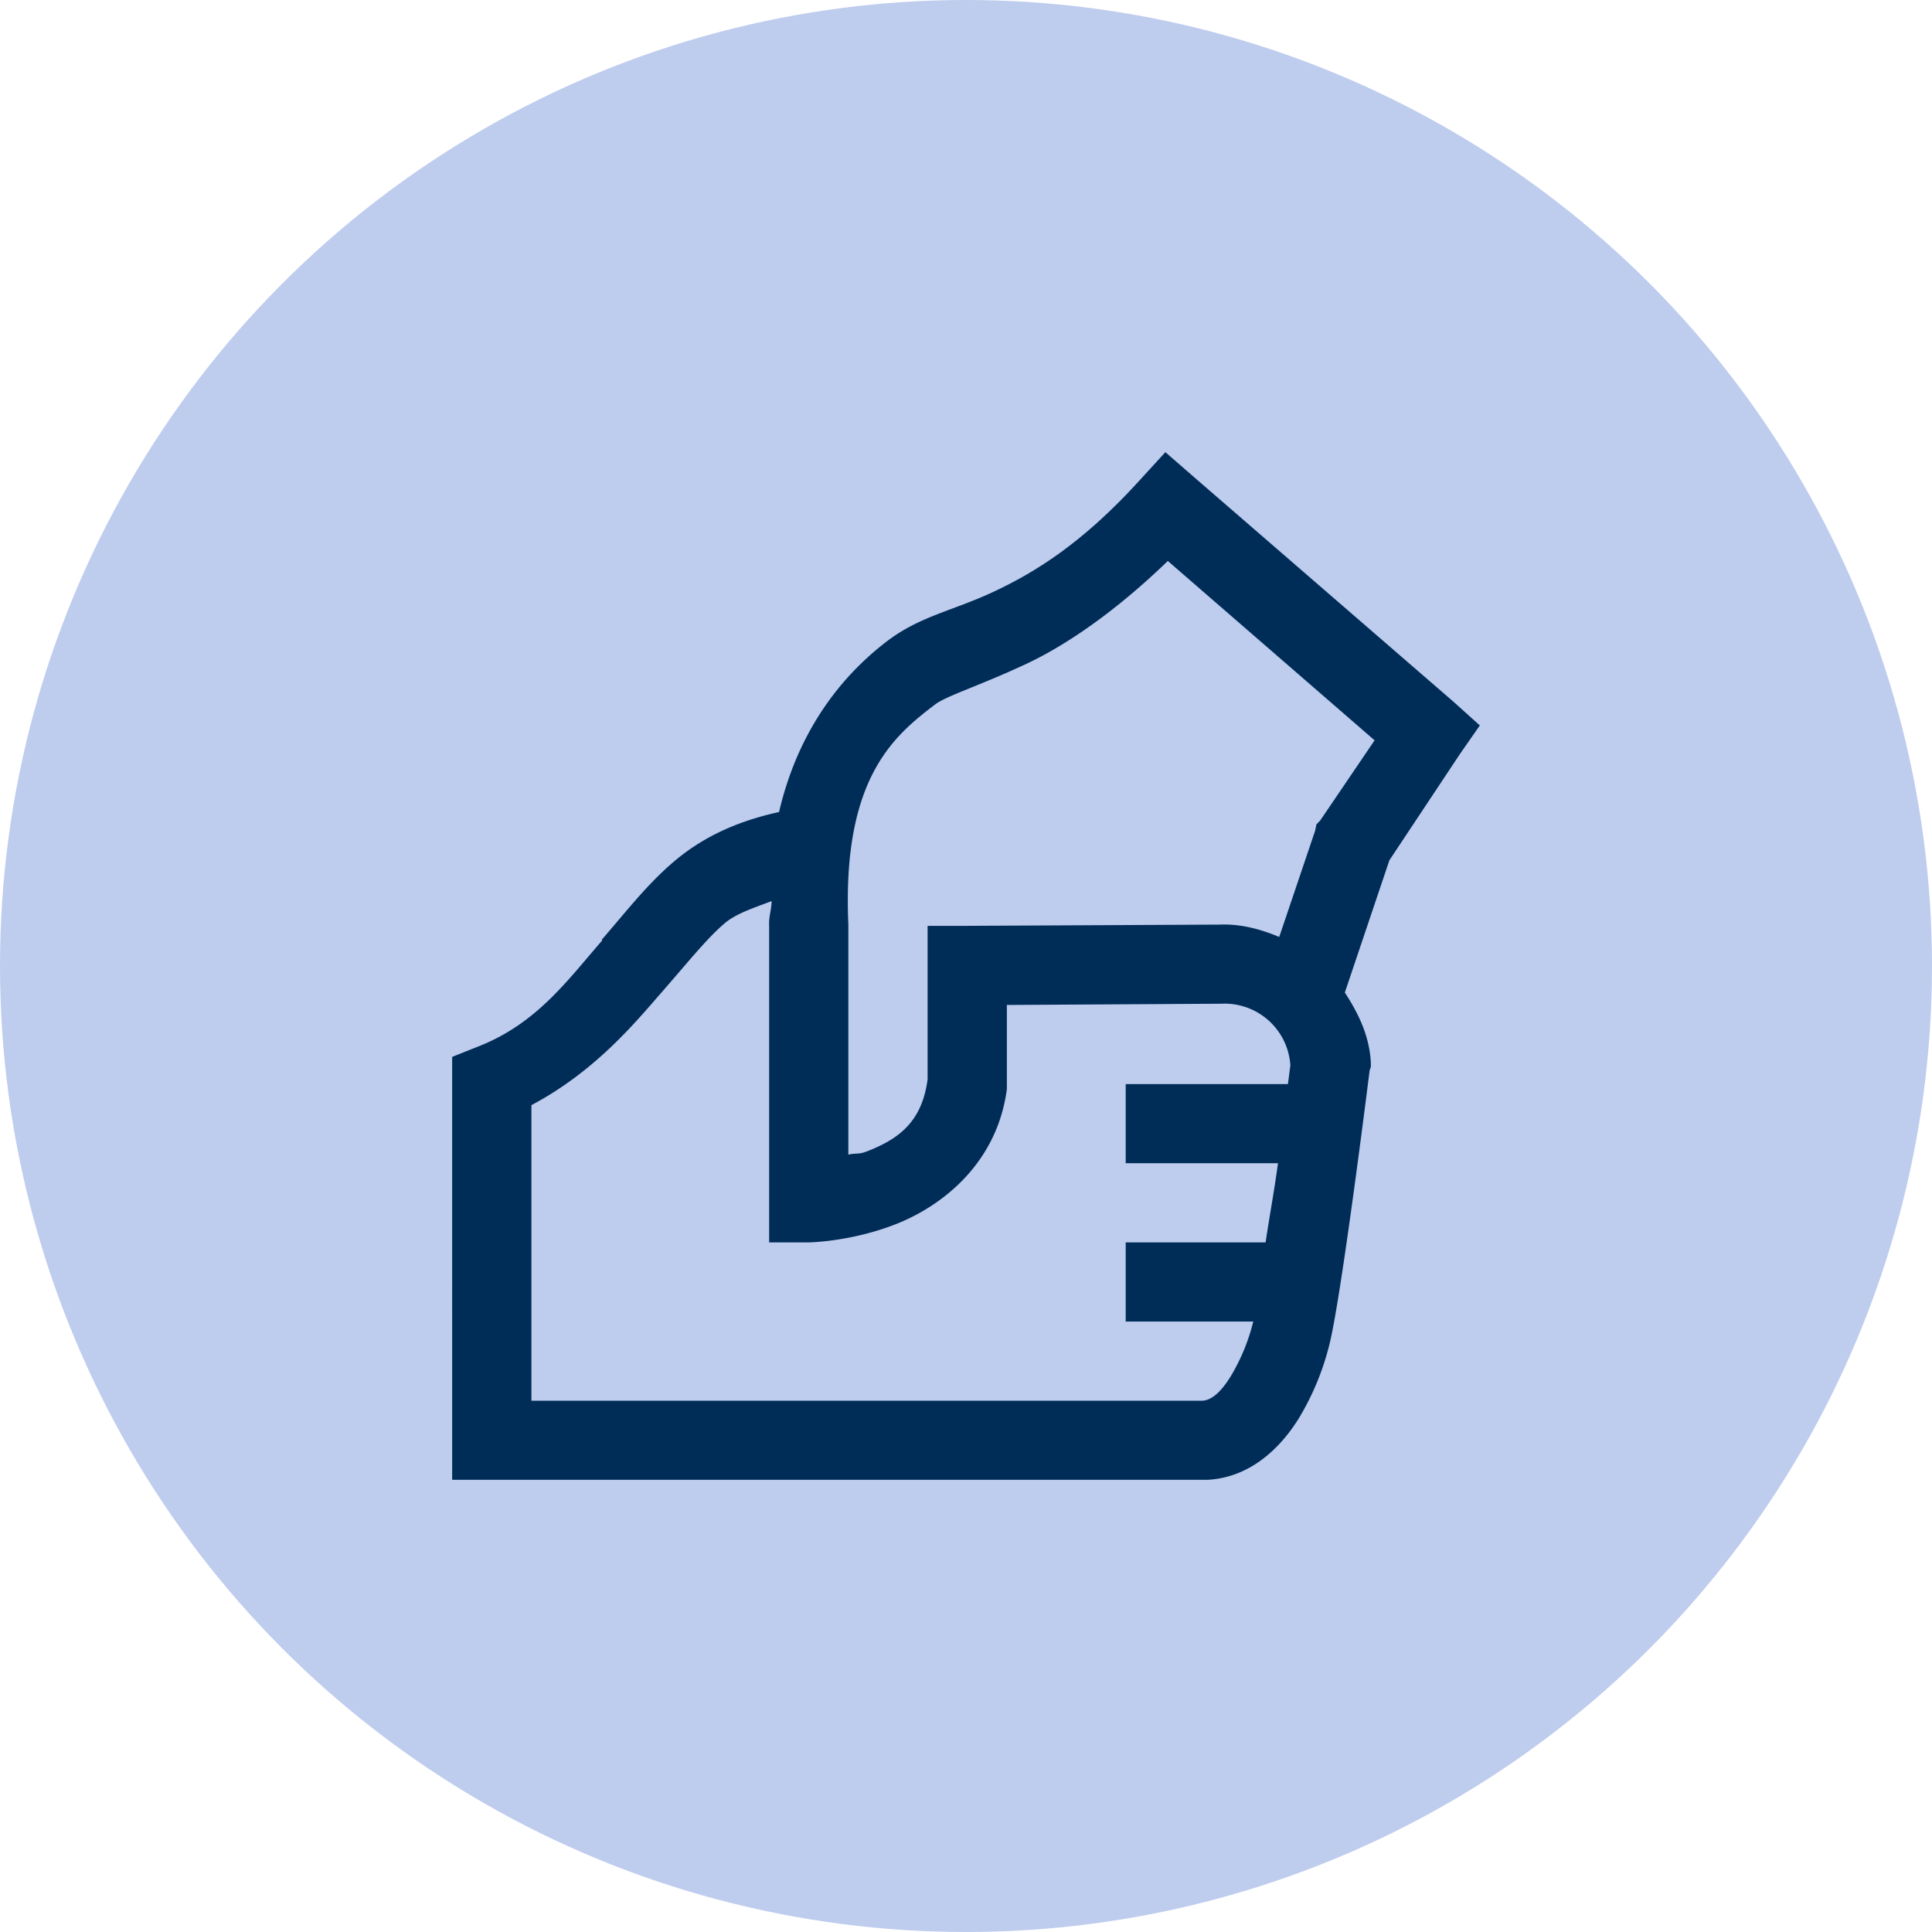
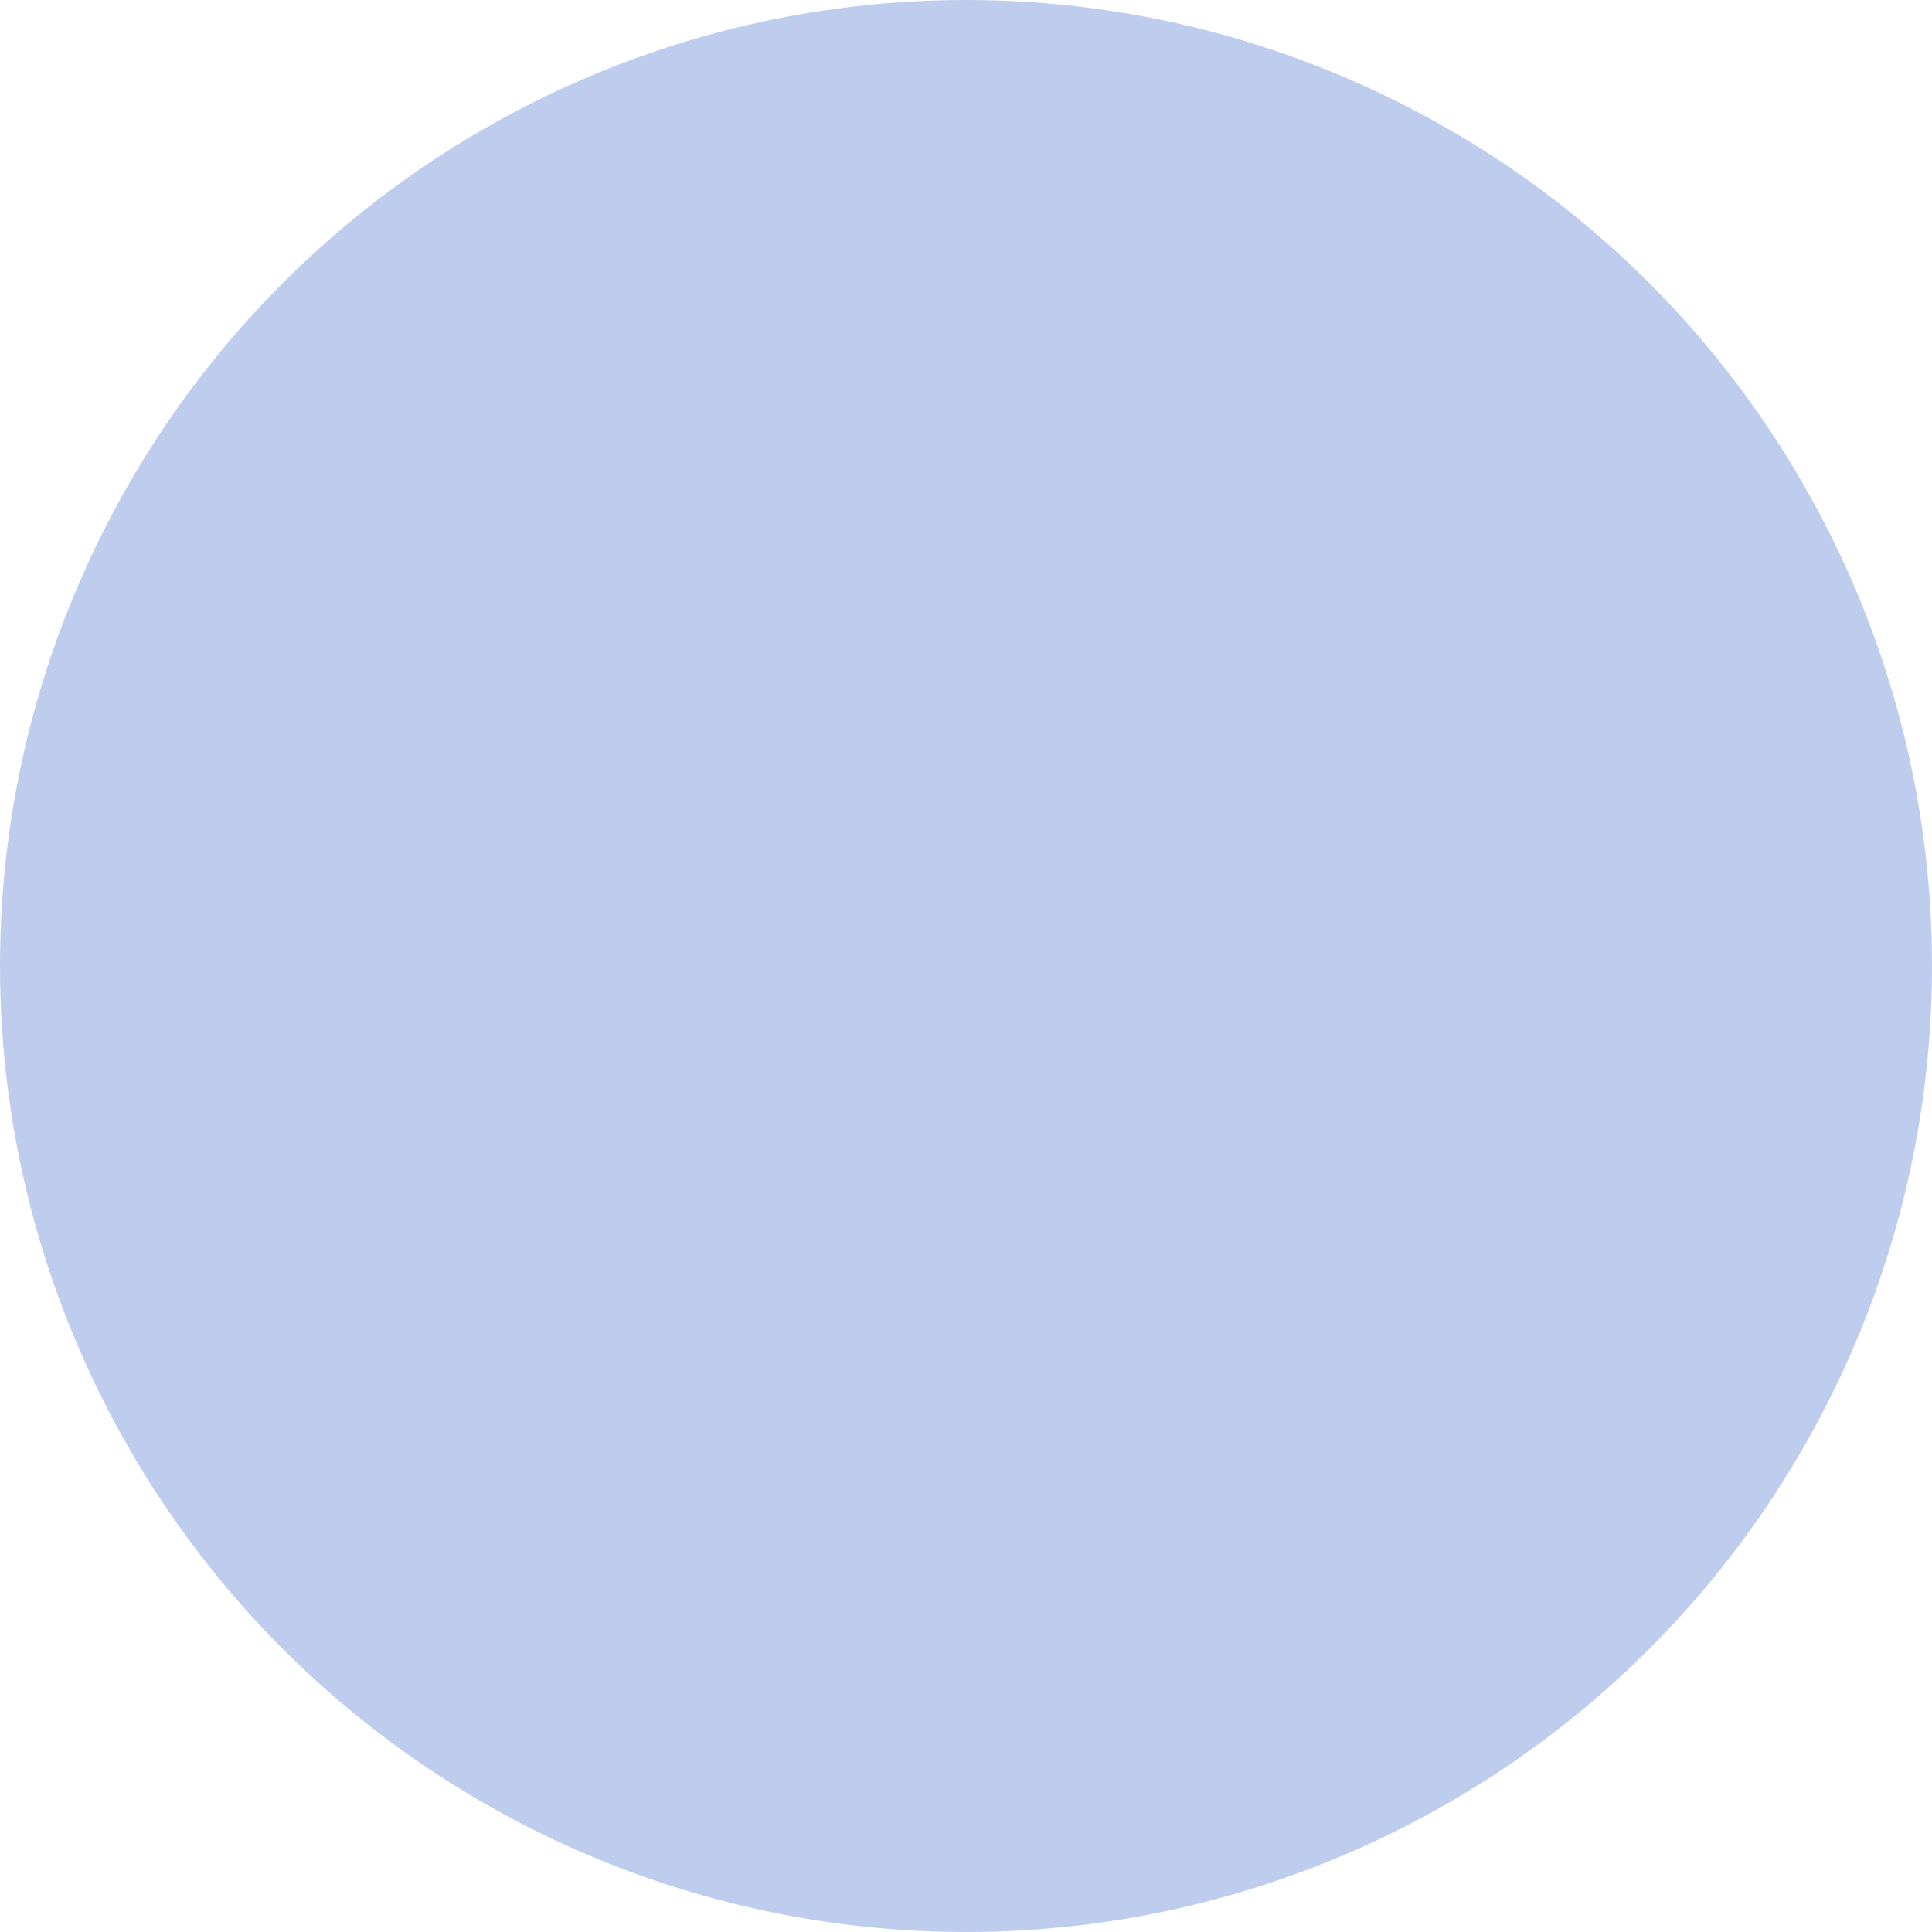
<svg xmlns="http://www.w3.org/2000/svg" width="47" height="47" fill="none">
  <circle cx="23.5" cy="23.5" r="23.5" fill="#BECCEE" />
-   <path d="m28.35 11-.633.692c-1.416 1.557-2.583 2.253-3.555 2.708-.971.455-1.788.59-2.59 1.204-.855.654-2.097 1.91-2.62 4.15-1.122.245-1.943.674-2.591 1.234-.64.553-1.122 1.181-1.716 1.866-.005.007.003.022 0 .03-.852.977-1.597 2.03-3.043 2.587l-.602.24V36h18.374c1.053-.057 1.784-.786 2.228-1.505a6.47 6.47 0 0 0 .814-2.135c.32-1.629.903-6.318.903-6.318l.03-.09v-.09c-.03-.65-.298-1.203-.633-1.716l1.084-3.218 1.718-2.588.482-.692-.633-.57-6.325-5.476L28.35 11Zm.06 2.647 5.03 4.363-1.326 1.954-.09.092-.03.15-.874 2.587c-.456-.188-.925-.32-1.446-.3h-.06l-6.084.03h-.964v3.73c-.135 1.05-.719 1.455-1.446 1.745-.24.097-.27.044-.482.09v-5.595c-.158-3.568 1.115-4.595 2.11-5.355.274-.21 1.079-.454 2.228-.992.96-.452 2.153-1.262 3.434-2.499Zm-9.639 8.274c-.003.218-.072.372-.06.601v7.702h.963s1.032-.012 2.14-.452c1.106-.44 2.443-1.47 2.68-3.278v-2.046l5.18-.03h.03a1.603 1.603 0 0 1 1.687 1.504c-.004.015-.048.372-.06.451h-3.946v1.925h3.705c-.102.745-.195 1.212-.302 1.926h-3.403v1.925h3.103a4.813 4.813 0 0 1-.543 1.324c-.263.428-.49.59-.692.602H12.928v-7.19c1.562-.829 2.534-2.02 3.162-2.738.652-.745 1.099-1.309 1.536-1.684.287-.245.735-.384 1.145-.542Z" fill="#002D57" />
</svg>